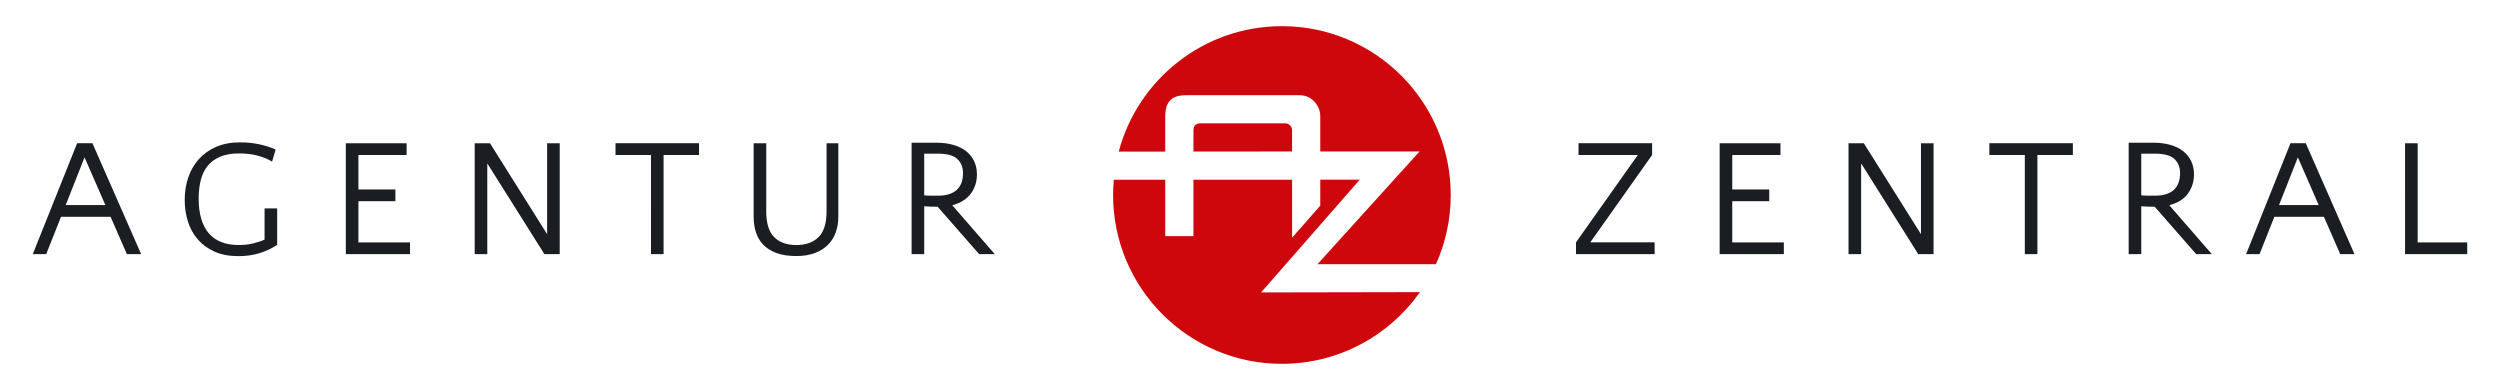
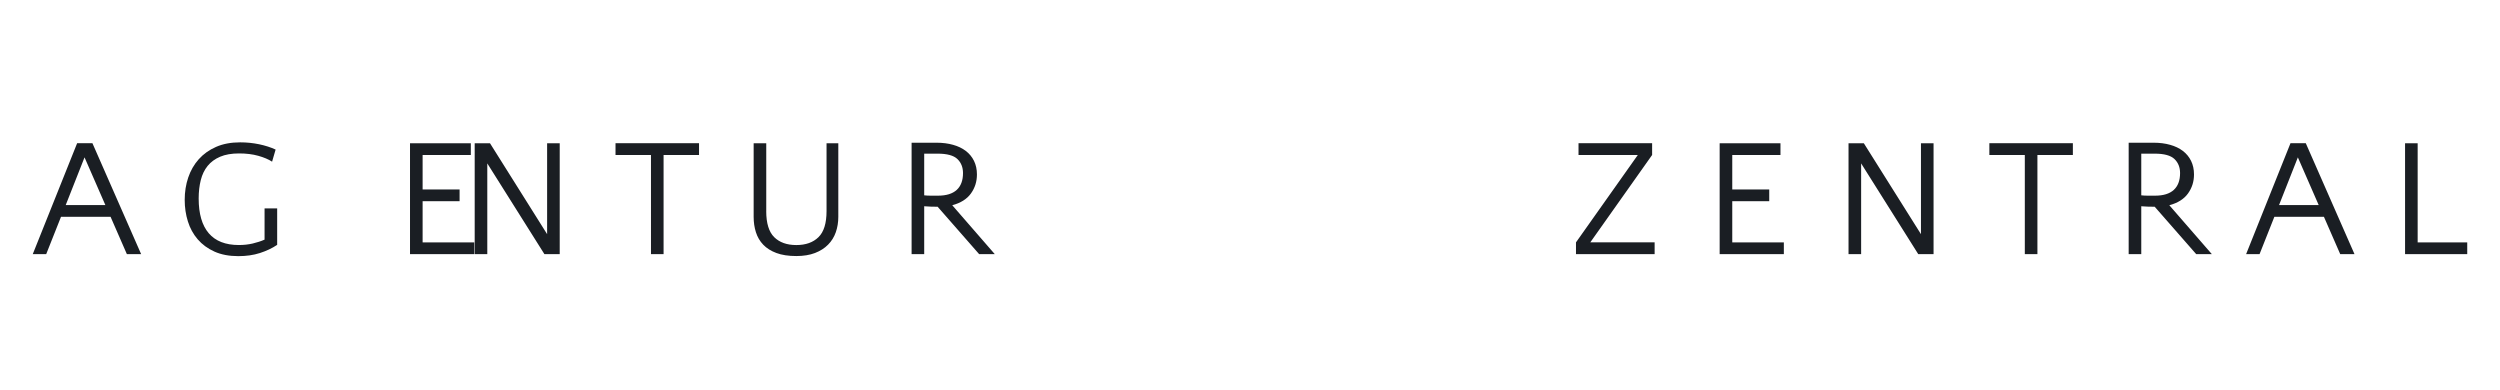
<svg xmlns="http://www.w3.org/2000/svg" version="1.1" width="250" height="39">
  <svg version="1.1" id="Ebene_1" x="0" y="0" viewBox="0 0 8018.1 1259.5" style="enable-background:new 0 0 8018.1 1259.5;" xml:space="preserve" width="250" height="39">
    <style type="text/css">
	.st0{fill-rule:evenodd;clip-rule:evenodd;fill:#1A1E23;}
	.st1{fill-rule:evenodd;clip-rule:evenodd;fill:#CE070D;}
</style>
-     <path id="XMLID_45_" class="st0" d="M428,820.7h-46.1l-52.6-120.5H169.2l-47.8,120.5H78l143.3-358.2h49.4L428,820.7L428,820.7z   M184.4,662.3h128.1l-67.3-154.1L184.4,662.3L184.4,662.3z M867.1,790.9c-16.3,10.9-34.8,19.6-55.6,26.3c-20.8,6.7-44,10-69.7,10  c-29.7,0-55.4-4.9-77.1-14.7c-21.7-9.8-39.7-23-54-39.6c-14.3-16.6-24.9-35.9-31.7-57.8c-6.9-21.9-10.3-45.1-10.3-69.7  c0-25.7,3.8-49.7,11.4-72.2c7.6-22.4,18.9-42.1,33.9-58.9c15-16.8,33.6-30.1,55.9-39.9c22.2-9.8,48.2-14.7,77.9-14.7  c21,0,41.4,2.1,61.3,6.2c19.9,4.2,37.6,9.9,53.2,17.1l-11.4,39.1c-11.6-7.6-26.5-13.9-44.8-19c-18.3-5.1-38.8-7.6-61.6-7.6  c-24.2,0-44.7,3.5-61.3,10.6c-16.6,7.1-30.1,16.9-40.4,29.6c-10.3,12.7-17.7,27.9-22.2,45.9c-4.5,17.9-6.8,37.7-6.8,59.4  c0,49.6,10.9,87,32.6,112.3c21.7,25.3,54.1,38,97.1,38c15.9,0,30.8-1.6,44.8-4.9c13.9-3.3,26.7-7.4,38.3-12.5V673.1h40.7V790.9  L867.1,790.9z M1296.3,820.7H1089V462.6h196.4v38h-155.7v111.2h119.4v38h-119.4v133h166.6V820.7L1296.3,820.7z M1545.9,527.7v293  h-40.7V462.6h49.4l184.5,293.6V462.6h40.7v358.2h-49.4L1545.9,527.7L1545.9,527.7z M2229.7,500.5h-114.5v320.2h-40.7V500.5H1960v-38  h269.7V500.5L2229.7,500.5z M2446.7,681.8c0,39.1,8.6,67.1,25.8,84.1c17.2,17,41,25.5,71.4,25.5c30.4,0,54.3-8.5,71.6-25.5  c17.4-17,26-45,26-84.1V462.6h38v237.7c0,17.7-2.7,34.3-8.1,49.7c-5.4,15.4-13.7,28.8-25,40.2c-11.2,11.4-25.3,20.3-42.3,26.9  c-17,6.5-37.1,9.8-60.2,9.8c-25.3,0-46.8-3.3-64.3-9.8c-17.5-6.5-31.7-15.5-42.6-26.9c-10.9-11.4-18.7-24.8-23.6-40.2  c-4.9-15.4-7.3-31.9-7.3-49.7V462.6h40.7V681.8L2446.7,681.8z M2916.1,460.9c12.7,0,26.1,0,40.4,0s27.8,0,40.4,0  c19.5,0,37.3,2.3,53.2,6.8c15.9,4.4,29.6,11,41,19.6c11.4,8.7,20.3,19.4,26.6,32.2c6.3,12.8,9.5,27.4,9.5,44  c0,23.1-6.5,43.5-19.5,61.5c-13,18-33.1,30.6-60.2,37.8l137.3,157.9h-50.5l-134-153c-15.9,0-30.4-0.5-43.4-1.6v154.7h-40.7V460.9  L2916.1,460.9z M3000.3,496.2c-7.6,0-15.1,0-22.5,0s-14.4,0-20.9,0v134.6c6.5,0.7,13.5,1.1,20.9,1.1s15.3,0,23.6,0  c26.8,0,46.9-6.2,60.5-18.6c13.6-12.5,20.3-30.6,20.3-54.4c0-18.7-6.1-33.8-18.2-45.4C3051.9,502,3030.6,496.2,3000.3,496.2  L3000.3,496.2z M5315.8,820.7h-254v-38l199.7-282.2H5070v-38h237.7v38L5108,782.7h207.8V820.7L5315.8,820.7z M5733.1,820.7h-207.3  V462.6h196.4v38h-155.7v111.2h119.4v38h-119.4v133h166.6V820.7L5733.1,820.7z M5982.7,527.7v293H5942V462.6h49.4l184.5,293.6V462.6  h40.7v358.2h-49.4L5982.7,527.7L5982.7,527.7z M6666.5,500.5H6552v320.2h-40.7V500.5h-114.5v-38h269.7V500.5L6666.5,500.5z   M6846.6,460.9c12.7,0,26.1,0,40.4,0s27.8,0,40.4,0c19.5,0,37.3,2.3,53.2,6.8c15.9,4.4,29.6,11,41,19.6  c11.4,8.7,20.3,19.4,26.6,32.2c6.3,12.8,9.5,27.4,9.5,44c0,23.1-6.5,43.5-19.5,61.5c-13,18-33.1,30.6-60.2,37.8l137.3,157.9h-50.5  l-134-153c-15.9,0-30.4-0.5-43.4-1.6v154.7h-40.7V460.9L6846.6,460.9z M6930.8,496.2c-7.6,0-15.1,0-22.5,0c-7.4,0-14.4,0-20.9,0  v134.6c6.5,0.7,13.5,1.1,20.9,1.1c7.4,0,15.3,0,23.6,0c26.8,0,46.9-6.2,60.5-18.6c13.6-12.5,20.3-30.6,20.3-54.4  c0-18.7-6.1-33.8-18.2-45.4C6982.4,502,6961.1,496.2,6930.8,496.2L6930.8,496.2z M7576,820.7h-46.1l-52.6-120.5h-160.1l-47.8,120.5  H7226l143.3-358.2h49.4L7576,820.7L7576,820.7z M7332.3,662.3h128.1l-67.3-154.1L7332.3,662.3L7332.3,662.3z M7940.1,820.7h-200.8  V462.6h40.7v320.2h160.1V820.7z" />
-     <path id="XMLID_41_" class="st1" d="M4112.1,84.5c301.1,0,545.2,244.1,545.2,545.2c0,79.7-17.1,155.4-47.8,223.6h-382.6l329.7-364.1  H4236V375.6c0-12.9-3.3-24.7-9.9-35.3c-13.5-21.9-33-32.9-58.4-32.9h-363.8c-19.5,0-34.2,3.3-44.2,9.7  c-16.2,10.2-24.4,29.8-24.4,58.6v113.8h-150.2C3647.1,256.3,3859.5,84.5,4112.1,84.5L4112.1,84.5z M4558,943.4l-513.1,1l318.7-364.1  H4236V664l-91,103.7V580.4h-318.6v182.1h-91V580.4h-166.2c-1.5,16.3-2.3,32.7-2.3,49.4c0,301.1,244.1,545.2,545.2,545.2  C4296.4,1174.9,4459.4,1083.4,4558,943.4L4558,943.4z M4044.9,489.3v-0.1h100v-68.3c0-6.6-2.2-12-6.5-16.2  c-4.3-4.2-9.8-6.4-16.4-6.4H3849c-15.1,0-22.6,7.5-22.6,22.6v68.4H4044.9z" />
+     <path id="XMLID_45_" class="st0" d="M428,820.7h-46.1l-52.6-120.5H169.2l-47.8,120.5H78l143.3-358.2h49.4L428,820.7L428,820.7z   M184.4,662.3h128.1l-67.3-154.1L184.4,662.3L184.4,662.3z M867.1,790.9c-16.3,10.9-34.8,19.6-55.6,26.3c-20.8,6.7-44,10-69.7,10  c-29.7,0-55.4-4.9-77.1-14.7c-21.7-9.8-39.7-23-54-39.6c-14.3-16.6-24.9-35.9-31.7-57.8c-6.9-21.9-10.3-45.1-10.3-69.7  c0-25.7,3.8-49.7,11.4-72.2c7.6-22.4,18.9-42.1,33.9-58.9c15-16.8,33.6-30.1,55.9-39.9c22.2-9.8,48.2-14.7,77.9-14.7  c21,0,41.4,2.1,61.3,6.2c19.9,4.2,37.6,9.9,53.2,17.1l-11.4,39.1c-11.6-7.6-26.5-13.9-44.8-19c-18.3-5.1-38.8-7.6-61.6-7.6  c-24.2,0-44.7,3.5-61.3,10.6c-16.6,7.1-30.1,16.9-40.4,29.6c-10.3,12.7-17.7,27.9-22.2,45.9c-4.5,17.9-6.8,37.7-6.8,59.4  c0,49.6,10.9,87,32.6,112.3c21.7,25.3,54.1,38,97.1,38c15.9,0,30.8-1.6,44.8-4.9c13.9-3.3,26.7-7.4,38.3-12.5V673.1h40.7V790.9  L867.1,790.9z M1296.3,820.7V462.6h196.4v38h-155.7v111.2h119.4v38h-119.4v133h166.6V820.7L1296.3,820.7z M1545.9,527.7v293  h-40.7V462.6h49.4l184.5,293.6V462.6h40.7v358.2h-49.4L1545.9,527.7L1545.9,527.7z M2229.7,500.5h-114.5v320.2h-40.7V500.5H1960v-38  h269.7V500.5L2229.7,500.5z M2446.7,681.8c0,39.1,8.6,67.1,25.8,84.1c17.2,17,41,25.5,71.4,25.5c30.4,0,54.3-8.5,71.6-25.5  c17.4-17,26-45,26-84.1V462.6h38v237.7c0,17.7-2.7,34.3-8.1,49.7c-5.4,15.4-13.7,28.8-25,40.2c-11.2,11.4-25.3,20.3-42.3,26.9  c-17,6.5-37.1,9.8-60.2,9.8c-25.3,0-46.8-3.3-64.3-9.8c-17.5-6.5-31.7-15.5-42.6-26.9c-10.9-11.4-18.7-24.8-23.6-40.2  c-4.9-15.4-7.3-31.9-7.3-49.7V462.6h40.7V681.8L2446.7,681.8z M2916.1,460.9c12.7,0,26.1,0,40.4,0s27.8,0,40.4,0  c19.5,0,37.3,2.3,53.2,6.8c15.9,4.4,29.6,11,41,19.6c11.4,8.7,20.3,19.4,26.6,32.2c6.3,12.8,9.5,27.4,9.5,44  c0,23.1-6.5,43.5-19.5,61.5c-13,18-33.1,30.6-60.2,37.8l137.3,157.9h-50.5l-134-153c-15.9,0-30.4-0.5-43.4-1.6v154.7h-40.7V460.9  L2916.1,460.9z M3000.3,496.2c-7.6,0-15.1,0-22.5,0s-14.4,0-20.9,0v134.6c6.5,0.7,13.5,1.1,20.9,1.1s15.3,0,23.6,0  c26.8,0,46.9-6.2,60.5-18.6c13.6-12.5,20.3-30.6,20.3-54.4c0-18.7-6.1-33.8-18.2-45.4C3051.9,502,3030.6,496.2,3000.3,496.2  L3000.3,496.2z M5315.8,820.7h-254v-38l199.7-282.2H5070v-38h237.7v38L5108,782.7h207.8V820.7L5315.8,820.7z M5733.1,820.7h-207.3  V462.6h196.4v38h-155.7v111.2h119.4v38h-119.4v133h166.6V820.7L5733.1,820.7z M5982.7,527.7v293H5942V462.6h49.4l184.5,293.6V462.6  h40.7v358.2h-49.4L5982.7,527.7L5982.7,527.7z M6666.5,500.5H6552v320.2h-40.7V500.5h-114.5v-38h269.7V500.5L6666.5,500.5z   M6846.6,460.9c12.7,0,26.1,0,40.4,0s27.8,0,40.4,0c19.5,0,37.3,2.3,53.2,6.8c15.9,4.4,29.6,11,41,19.6  c11.4,8.7,20.3,19.4,26.6,32.2c6.3,12.8,9.5,27.4,9.5,44c0,23.1-6.5,43.5-19.5,61.5c-13,18-33.1,30.6-60.2,37.8l137.3,157.9h-50.5  l-134-153c-15.9,0-30.4-0.5-43.4-1.6v154.7h-40.7V460.9L6846.6,460.9z M6930.8,496.2c-7.6,0-15.1,0-22.5,0c-7.4,0-14.4,0-20.9,0  v134.6c6.5,0.7,13.5,1.1,20.9,1.1c7.4,0,15.3,0,23.6,0c26.8,0,46.9-6.2,60.5-18.6c13.6-12.5,20.3-30.6,20.3-54.4  c0-18.7-6.1-33.8-18.2-45.4C6982.4,502,6961.1,496.2,6930.8,496.2L6930.8,496.2z M7576,820.7h-46.1l-52.6-120.5h-160.1l-47.8,120.5  H7226l143.3-358.2h49.4L7576,820.7L7576,820.7z M7332.3,662.3h128.1l-67.3-154.1L7332.3,662.3L7332.3,662.3z M7940.1,820.7h-200.8  V462.6h40.7v320.2h160.1V820.7z" />
  </svg>
</svg>